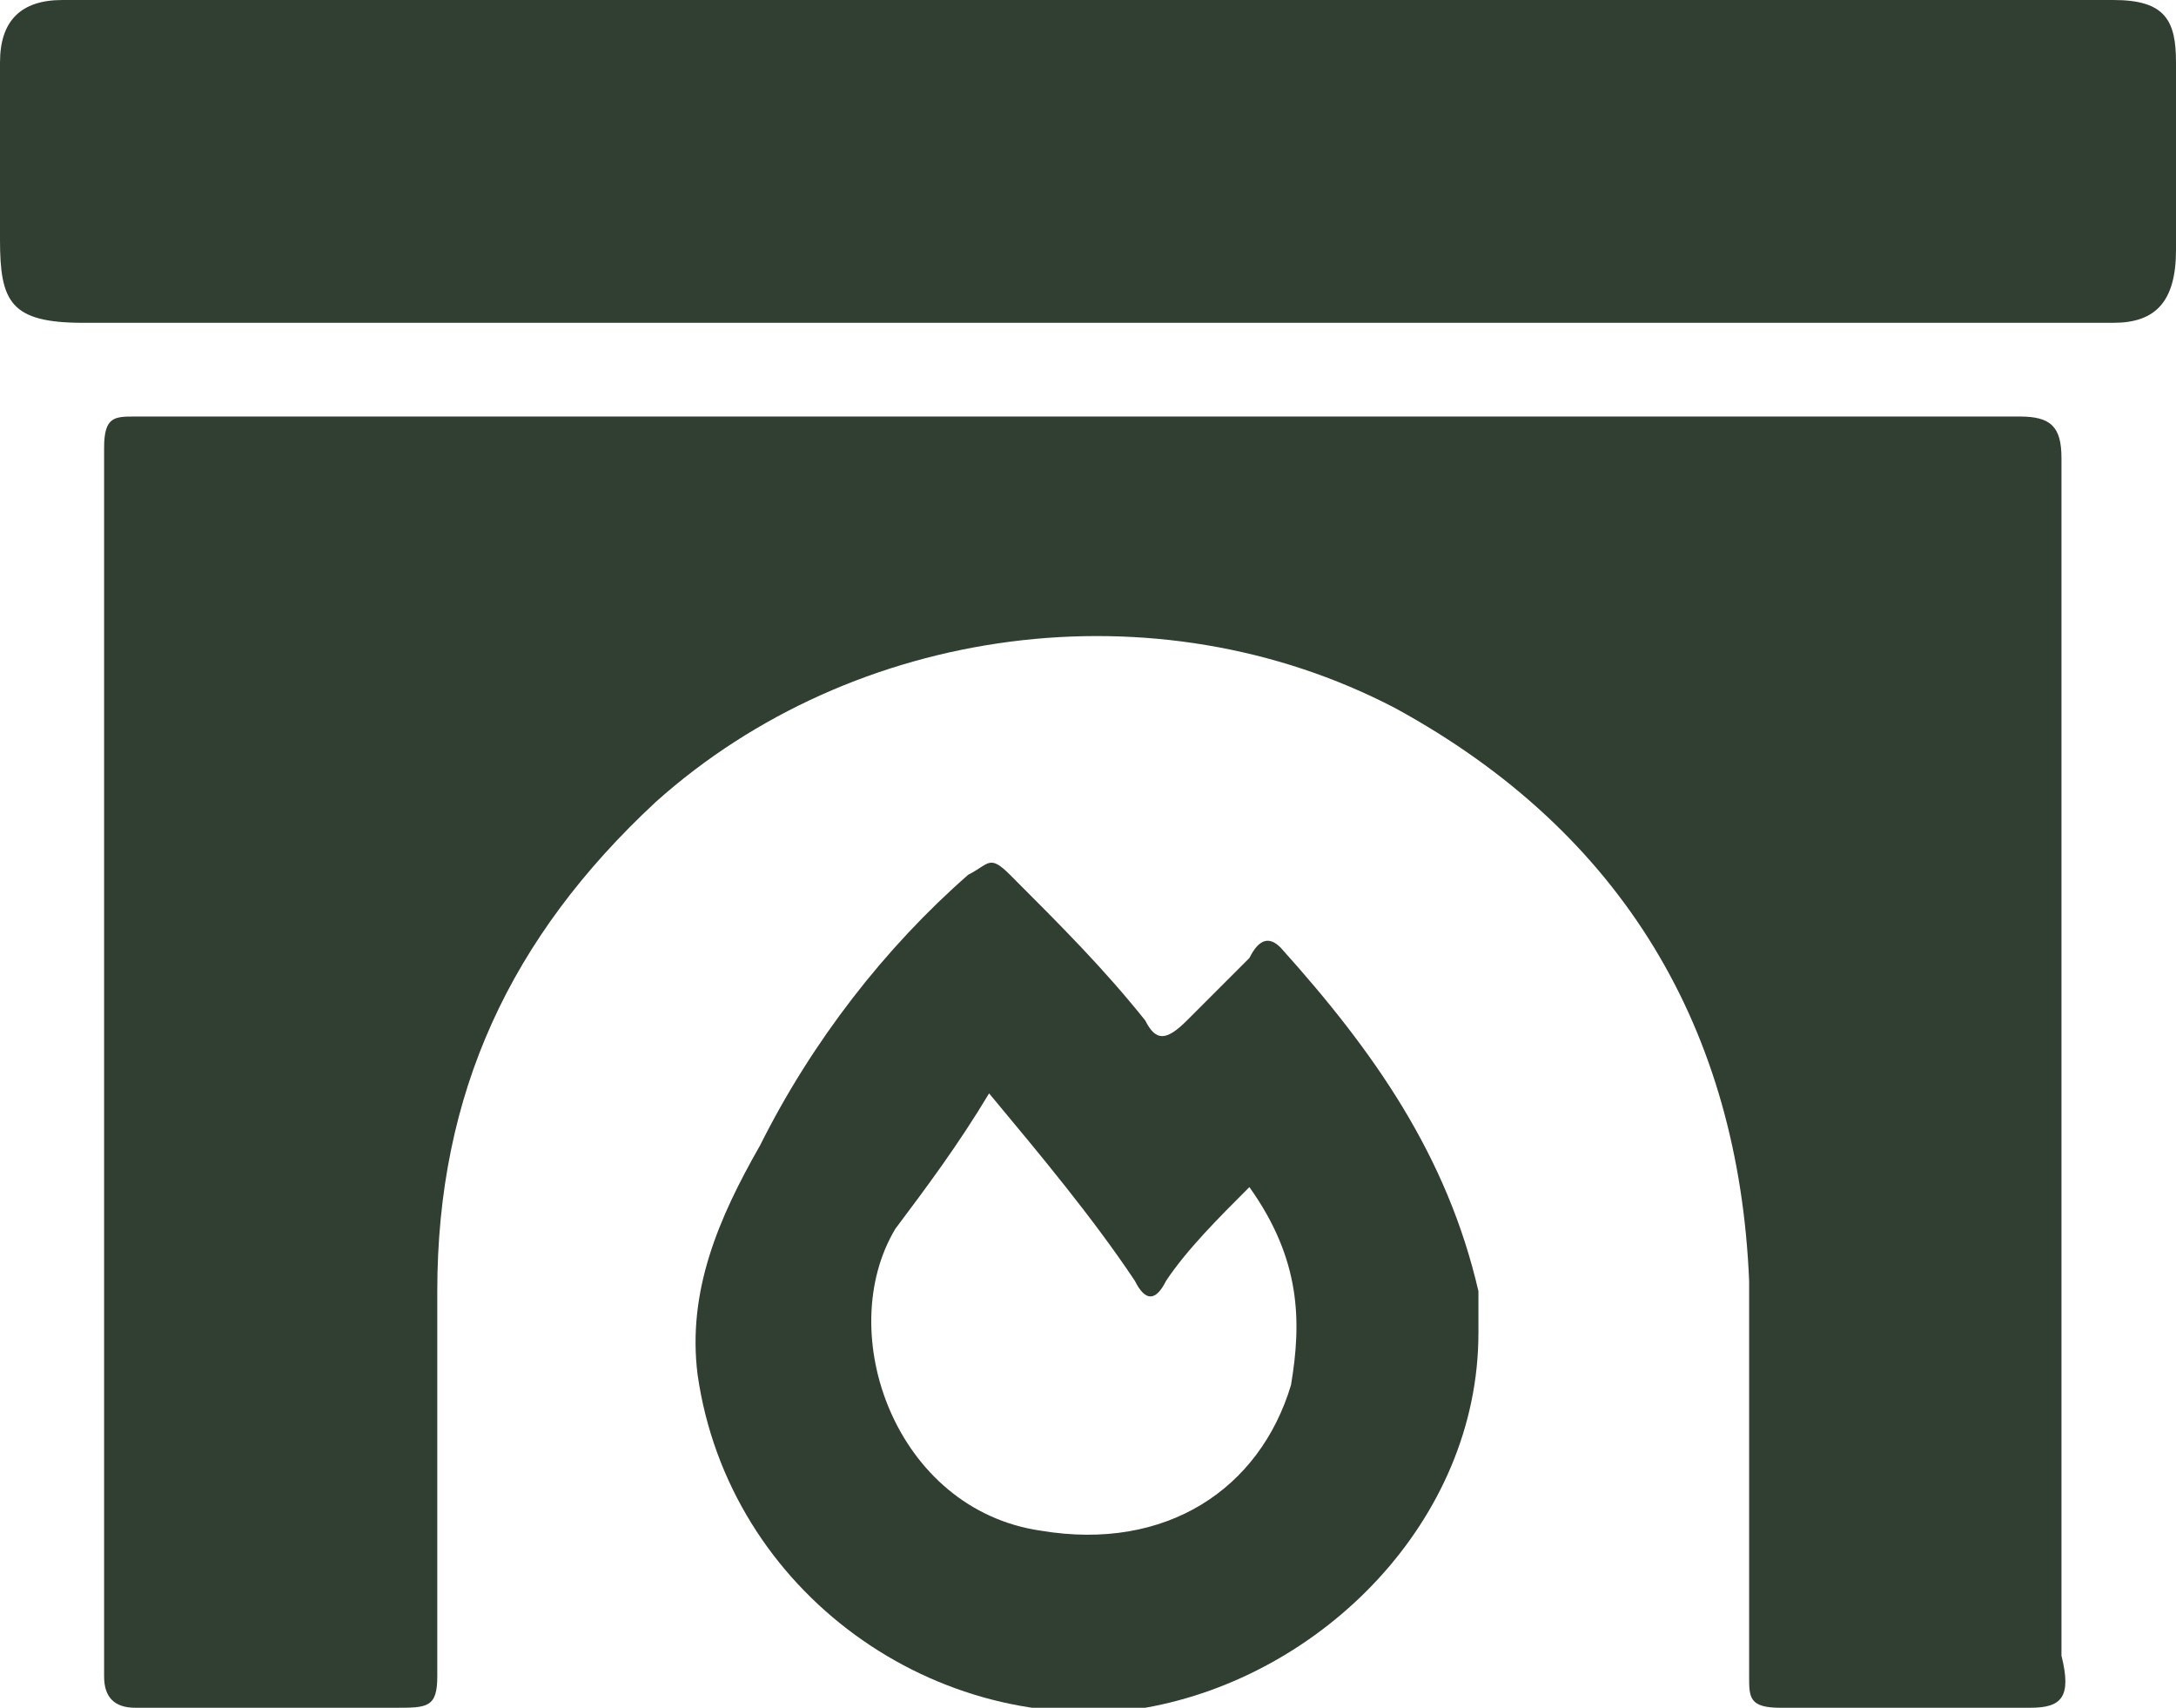
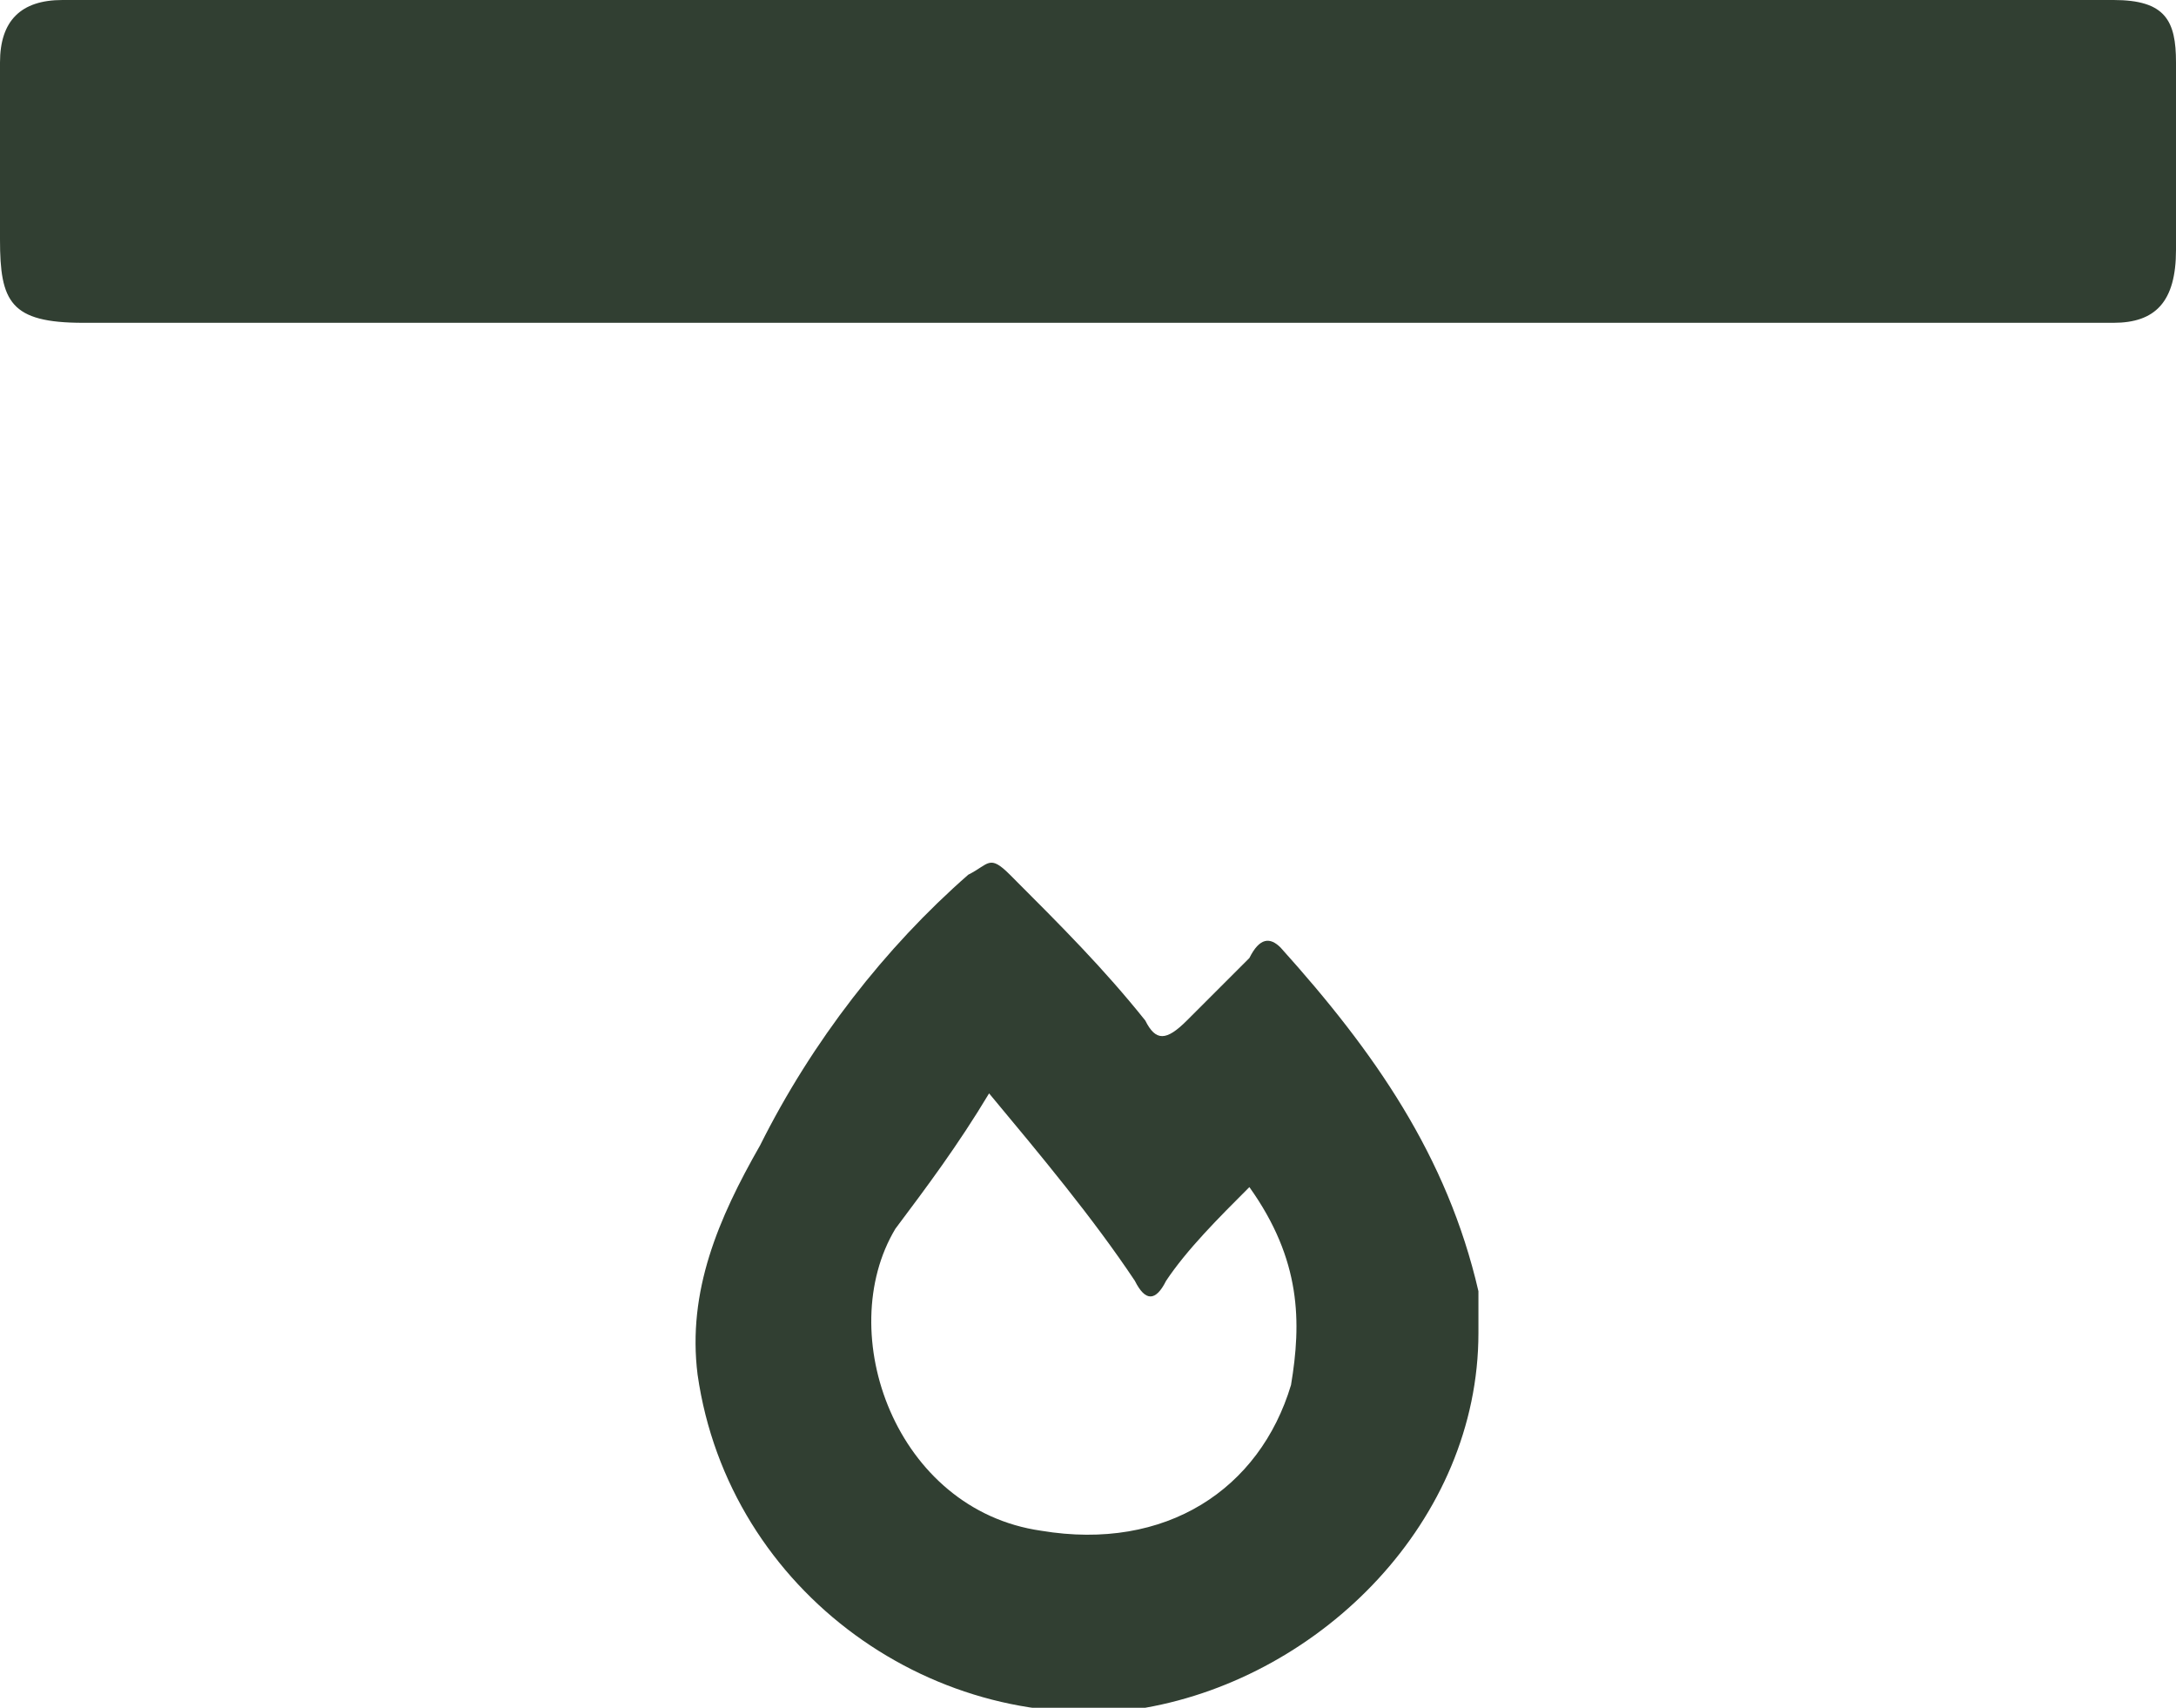
<svg xmlns="http://www.w3.org/2000/svg" version="1.1" id="Layer_1" x="0px" y="0px" viewBox="0 0 20.9 16.4" style="enable-background:new 0 0 20.9 16.4;" xml:space="preserve">
  <style type="text/css"> .st0{fill:#313F32;} </style>
  <g>
    <path class="st0" d="M14.2,12.4c-0.3-1.3-1-2.3-1.9-3.3C12.2,9,12.1,9,12,9.2c-0.2,0.2-0.4,0.4-0.6,0.6c-0.2,0.2-0.3,0.2-0.4,0 c-0.4-0.5-0.8-0.9-1.3-1.4c-0.2-0.2-0.2-0.1-0.4,0C8.5,9.1,7.8,10,7.3,11c-0.4,0.7-0.7,1.4-0.6,2.2c0.3,2.1,2.3,3.5,4.3,3.2 c1.7-0.3,3.2-1.8,3.2-3.6C14.2,12.7,14.2,12.6,14.2,12.4z M12.4,13.3c-0.3,1-1.2,1.6-2.4,1.4c-1.4-0.2-2-1.9-1.4-2.9 c0.3-0.4,0.6-0.8,0.9-1.3c0.5,0.6,1,1.2,1.4,1.8c0.1,0.2,0.2,0.2,0.3,0c0.2-0.3,0.5-0.6,0.8-0.9C12.5,12.1,12.5,12.7,12.4,13.3z" />
    <path class="st0" d="M20.3,3.1c-3.3,0-6.6,0-9.8,0c-3.2,0-6.5,0-9.7,0C0.1,3.1,0,2.9,0,2.3c0-0.6,0-1.1,0-1.7C0,0.2,0.2,0,0.6,0 c6.5,0,13.1,0,19.7,0c0.5,0,0.6,0.2,0.6,0.6c0,0.6,0,1.2,0,1.8C20.9,2.9,20.7,3.1,20.3,3.1z" />
-     <path class="st0" d="M19.5,16.4c-0.8,0-1.6,0-2.4,0c-0.3,0-0.3-0.1-0.3-0.3c0-1.3,0-2.5,0-3.8c-0.1-2.4-1.2-4.3-3.4-5.5 C11.1,5.6,8.2,6,6.3,7.7C4.9,9,4.2,10.5,4.2,12.4c0,1.2,0,2.4,0,3.7c0,0.3-0.1,0.3-0.4,0.3c-0.8,0-1.7,0-2.5,0 c-0.2,0-0.3-0.1-0.3-0.3c0-3.9,0-7.8,0-11.8c0-0.3,0.1-0.3,0.3-0.3c3,0,6.1,0,9.1,0c3,0,6,0,9,0c0.3,0,0.4,0.1,0.4,0.4 c0,3.8,0,7.7,0,11.5C19.9,16.3,19.8,16.4,19.5,16.4z" />
  </g>
</svg>